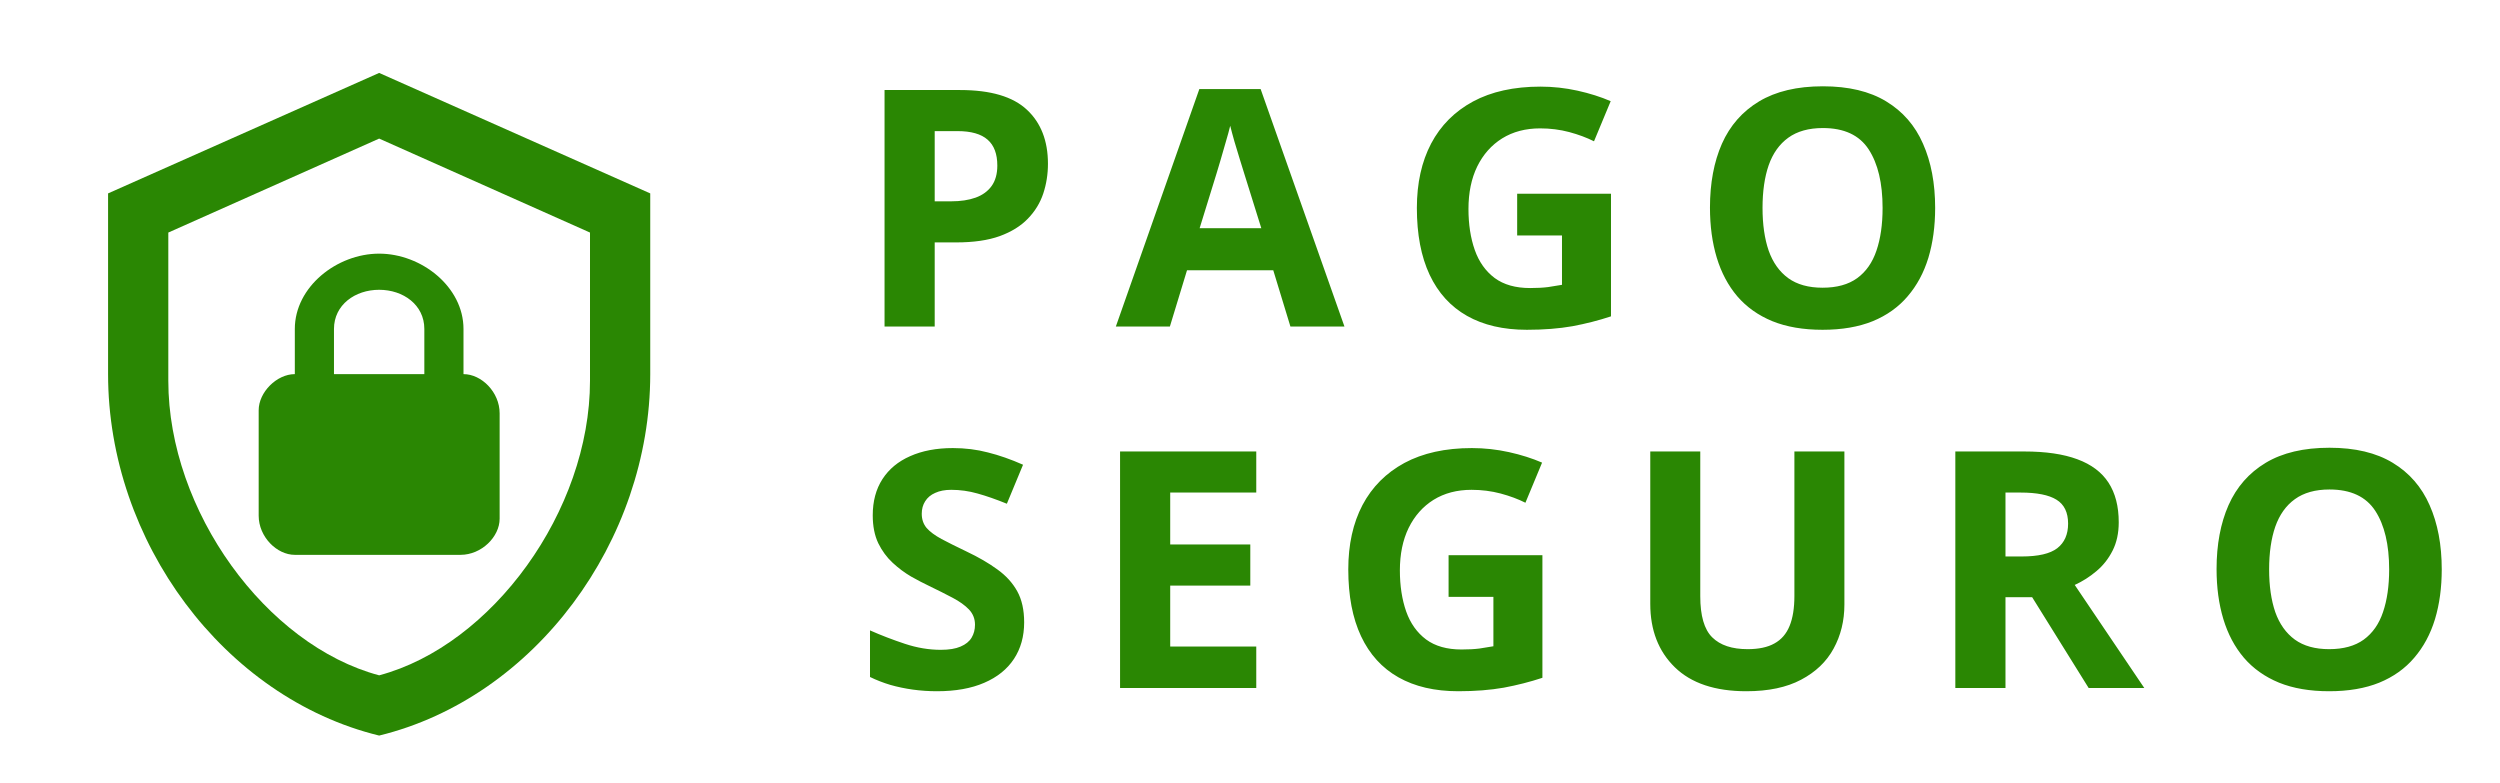
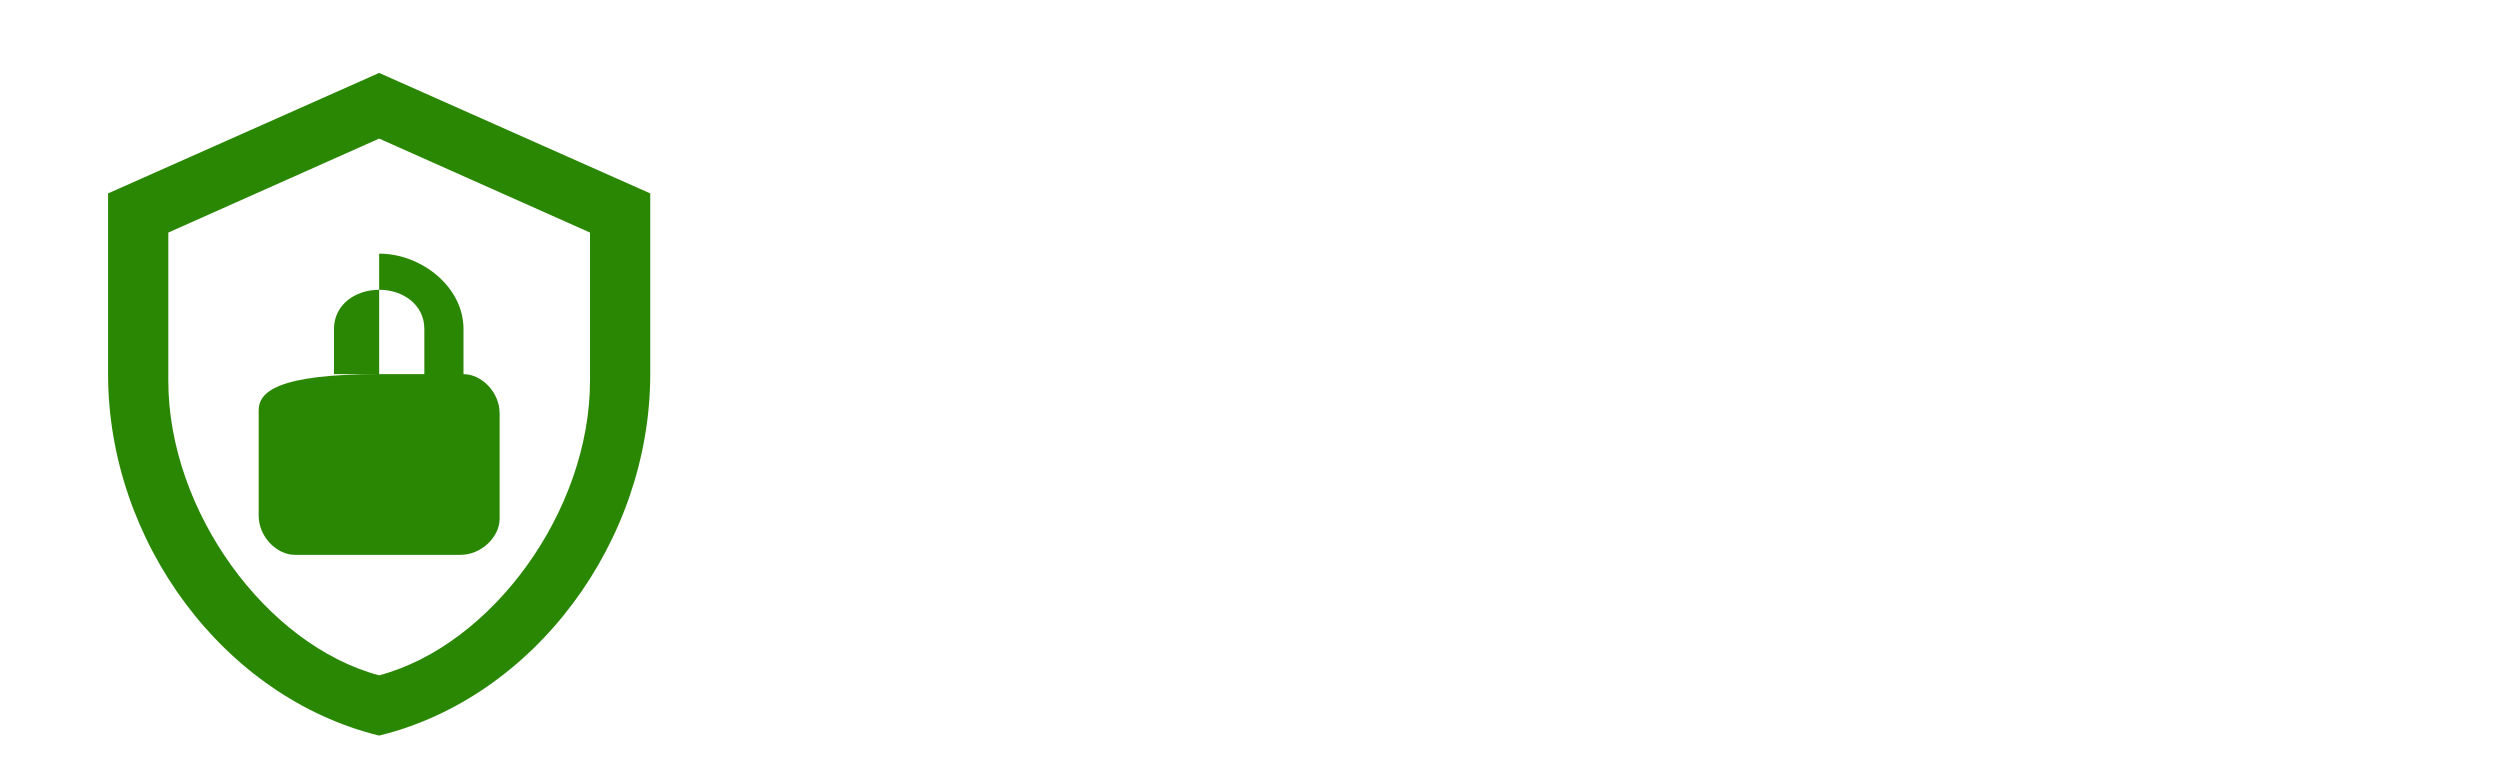
<svg xmlns="http://www.w3.org/2000/svg" width="83" height="26" viewBox="0 0 83 26" fill="none">
-   <path d="M31.875 2.989C32.889 2.989 33.628 3.207 34.094 3.644C34.559 4.077 34.792 4.675 34.792 5.438C34.792 5.782 34.74 6.111 34.636 6.426C34.532 6.738 34.362 7.015 34.126 7.259C33.893 7.502 33.582 7.696 33.191 7.839C32.801 7.979 32.319 8.048 31.747 8.048H31.032V10.841H29.367V2.989H31.875ZM31.79 4.353H31.032V6.684H31.58C31.892 6.684 32.162 6.643 32.391 6.561C32.62 6.478 32.797 6.349 32.923 6.174C33.048 5.998 33.111 5.773 33.111 5.497C33.111 5.11 33.003 4.824 32.789 4.638C32.574 4.448 32.241 4.353 31.79 4.353ZM42.842 10.841L42.272 8.972H39.409L38.84 10.841H37.046L39.818 2.957H41.853L44.636 10.841H42.842ZM41.875 7.576L41.305 5.75C41.27 5.628 41.221 5.472 41.16 5.282C41.103 5.089 41.044 4.894 40.983 4.697C40.926 4.496 40.879 4.323 40.843 4.176C40.808 4.323 40.758 4.505 40.693 4.724C40.632 4.938 40.573 5.143 40.516 5.336C40.459 5.529 40.417 5.667 40.392 5.75L39.828 7.576H41.875ZM50.37 6.432H53.485V10.503C53.074 10.639 52.646 10.748 52.202 10.831C51.758 10.909 51.255 10.949 50.692 10.949C49.912 10.949 49.249 10.795 48.705 10.487C48.161 10.179 47.747 9.724 47.464 9.123C47.181 8.521 47.04 7.782 47.04 6.904C47.04 6.081 47.198 5.368 47.513 4.767C47.831 4.165 48.295 3.7 48.904 3.37C49.516 3.041 50.263 2.876 51.144 2.876C51.559 2.876 51.969 2.921 52.373 3.01C52.778 3.1 53.145 3.216 53.475 3.359L52.921 4.691C52.681 4.57 52.407 4.468 52.1 4.385C51.792 4.303 51.469 4.262 51.133 4.262C50.649 4.262 50.229 4.373 49.871 4.595C49.516 4.817 49.24 5.128 49.043 5.529C48.85 5.927 48.753 6.396 48.753 6.937C48.753 7.449 48.823 7.903 48.963 8.301C49.102 8.695 49.323 9.004 49.623 9.23C49.924 9.452 50.316 9.563 50.8 9.563C51.036 9.563 51.235 9.552 51.396 9.531C51.561 9.506 51.715 9.481 51.858 9.456V7.817H50.37V6.432ZM64.247 6.904C64.247 7.509 64.172 8.061 64.022 8.559C63.871 9.053 63.642 9.479 63.334 9.837C63.03 10.195 62.643 10.471 62.174 10.664C61.705 10.854 61.15 10.949 60.509 10.949C59.868 10.949 59.313 10.854 58.844 10.664C58.375 10.471 57.986 10.195 57.678 9.837C57.374 9.479 57.147 9.051 56.996 8.553C56.846 8.056 56.771 7.502 56.771 6.894C56.771 6.081 56.903 5.374 57.168 4.772C57.437 4.167 57.849 3.698 58.404 3.365C58.959 3.032 59.664 2.865 60.52 2.865C61.372 2.865 62.072 3.032 62.62 3.365C63.171 3.698 63.58 4.167 63.844 4.772C64.113 5.377 64.247 6.088 64.247 6.904ZM58.516 6.904C58.516 7.452 58.584 7.925 58.72 8.322C58.86 8.716 59.077 9.021 59.37 9.235C59.664 9.447 60.044 9.552 60.509 9.552C60.982 9.552 61.365 9.447 61.658 9.235C61.952 9.021 62.165 8.716 62.298 8.322C62.434 7.925 62.502 7.452 62.502 6.904C62.502 6.081 62.348 5.433 62.04 4.96C61.732 4.487 61.225 4.251 60.52 4.251C60.051 4.251 59.667 4.358 59.37 4.573C59.077 4.785 58.86 5.089 58.72 5.486C58.584 5.88 58.516 6.353 58.516 6.904ZM34.002 20.661C34.002 21.126 33.89 21.531 33.664 21.875C33.438 22.218 33.109 22.483 32.676 22.669C32.246 22.856 31.723 22.949 31.107 22.949C30.835 22.949 30.569 22.931 30.307 22.895C30.049 22.859 29.8 22.807 29.561 22.739C29.324 22.668 29.099 22.58 28.884 22.476V20.929C29.256 21.094 29.643 21.242 30.044 21.375C30.445 21.508 30.842 21.574 31.236 21.574C31.509 21.574 31.727 21.538 31.892 21.466C32.06 21.395 32.182 21.296 32.257 21.171C32.332 21.046 32.37 20.902 32.37 20.741C32.37 20.544 32.303 20.376 32.171 20.236C32.038 20.097 31.856 19.966 31.623 19.844C31.394 19.723 31.134 19.592 30.844 19.452C30.662 19.366 30.463 19.262 30.248 19.141C30.033 19.015 29.829 18.863 29.636 18.684C29.442 18.505 29.283 18.288 29.158 18.034C29.036 17.776 28.975 17.468 28.975 17.11C28.975 16.641 29.082 16.24 29.297 15.907C29.512 15.574 29.818 15.32 30.216 15.145C30.617 14.966 31.09 14.876 31.634 14.876C32.042 14.876 32.431 14.924 32.799 15.021C33.172 15.114 33.56 15.25 33.965 15.429L33.428 16.724C33.066 16.577 32.742 16.464 32.456 16.385C32.169 16.303 31.877 16.262 31.58 16.262C31.372 16.262 31.195 16.296 31.048 16.364C30.901 16.428 30.791 16.521 30.715 16.643C30.64 16.761 30.602 16.899 30.602 17.057C30.602 17.243 30.656 17.4 30.764 17.529C30.875 17.655 31.039 17.776 31.258 17.895C31.48 18.013 31.756 18.151 32.085 18.308C32.486 18.498 32.828 18.697 33.111 18.904C33.397 19.108 33.617 19.35 33.772 19.629C33.925 19.905 34.002 20.249 34.002 20.661ZM41.708 22.841H37.186V14.989H41.708V16.353H38.851V18.077H41.51V19.441H38.851V21.466H41.708V22.841ZM48.093 18.432H51.208V22.503C50.796 22.639 50.368 22.748 49.924 22.831C49.48 22.909 48.977 22.949 48.415 22.949C47.634 22.949 46.972 22.795 46.428 22.487C45.883 22.179 45.47 21.724 45.187 21.123C44.904 20.521 44.763 19.782 44.763 18.904C44.763 18.081 44.92 17.368 45.235 16.767C45.554 16.165 46.018 15.7 46.626 15.37C47.239 15.041 47.985 14.876 48.866 14.876C49.282 14.876 49.691 14.921 50.096 15.01C50.501 15.1 50.868 15.216 51.197 15.359L50.644 16.691C50.404 16.57 50.13 16.468 49.822 16.385C49.514 16.303 49.192 16.262 48.855 16.262C48.372 16.262 47.951 16.373 47.593 16.595C47.239 16.817 46.963 17.128 46.766 17.529C46.573 17.927 46.476 18.396 46.476 18.936C46.476 19.449 46.546 19.903 46.685 20.301C46.825 20.695 47.045 21.004 47.346 21.23C47.647 21.452 48.039 21.563 48.522 21.563C48.759 21.563 48.958 21.552 49.119 21.531C49.283 21.506 49.437 21.481 49.581 21.456V19.817H48.093V18.432ZM61.234 14.989V20.07C61.234 20.61 61.114 21.099 60.874 21.536C60.638 21.969 60.278 22.313 59.795 22.567C59.315 22.822 58.71 22.949 57.979 22.949C56.941 22.949 56.15 22.684 55.605 22.154C55.061 21.624 54.789 20.922 54.789 20.048V14.989H56.449V19.796C56.449 20.444 56.581 20.899 56.846 21.16C57.111 21.422 57.503 21.552 58.022 21.552C58.387 21.552 58.683 21.49 58.908 21.364C59.138 21.239 59.306 21.046 59.413 20.784C59.521 20.523 59.574 20.19 59.574 19.785V14.989H61.234ZM67.205 14.989C67.918 14.989 68.505 15.075 68.967 15.247C69.432 15.418 69.778 15.678 70.003 16.025C70.229 16.373 70.342 16.811 70.342 17.341C70.342 17.699 70.274 18.013 70.138 18.281C70.002 18.55 69.823 18.777 69.6 18.963C69.379 19.15 69.139 19.302 68.881 19.42L71.19 22.841H69.343L67.468 19.828H66.582V22.841H64.917V14.989H67.205ZM67.087 16.353H66.582V18.475H67.119C67.671 18.475 68.064 18.383 68.301 18.201C68.541 18.015 68.661 17.742 68.661 17.384C68.661 17.012 68.532 16.747 68.274 16.589C68.02 16.432 67.624 16.353 67.087 16.353ZM81.066 18.904C81.066 19.509 80.991 20.061 80.841 20.559C80.69 21.053 80.461 21.479 80.153 21.837C79.849 22.195 79.462 22.471 78.993 22.664C78.524 22.854 77.969 22.949 77.328 22.949C76.687 22.949 76.132 22.854 75.663 22.664C75.194 22.471 74.805 22.195 74.497 21.837C74.193 21.479 73.966 21.051 73.815 20.553C73.665 20.055 73.59 19.502 73.59 18.894C73.59 18.081 73.722 17.373 73.987 16.772C74.256 16.167 74.667 15.698 75.222 15.365C75.777 15.032 76.483 14.865 77.339 14.865C78.191 14.865 78.891 15.032 79.439 15.365C79.99 15.698 80.398 16.167 80.663 16.772C80.932 17.377 81.066 18.088 81.066 18.904ZM75.335 18.904C75.335 19.452 75.403 19.925 75.539 20.322C75.679 20.716 75.895 21.02 76.189 21.235C76.483 21.447 76.862 21.552 77.328 21.552C77.8 21.552 78.184 21.447 78.477 21.235C78.771 21.02 78.984 20.716 79.116 20.322C79.252 19.925 79.32 19.452 79.32 18.904C79.32 18.081 79.166 17.433 78.859 16.96C78.551 16.487 78.044 16.251 77.339 16.251C76.87 16.251 76.486 16.358 76.189 16.573C75.895 16.785 75.679 17.089 75.539 17.486C75.403 17.88 75.335 18.353 75.335 18.904Z" fill="#2A8703" />
-   <path d="M21.588 12.421C21.588 17.971 17.748 23.161 12.588 24.421C7.428 23.161 3.588 17.971 3.588 12.421V6.421L12.588 2.421L21.588 6.421V12.421ZM12.588 22.421C16.338 21.421 19.588 16.961 19.588 12.641V7.721L12.588 4.601L5.588 7.721V12.641C5.588 16.961 8.838 21.421 12.588 22.421ZM15.388 12.421V10.921C15.388 9.521 13.988 8.421 12.588 8.421C11.188 8.421 9.788 9.521 9.788 10.921V12.421C9.188 12.421 8.588 13.021 8.588 13.621V17.121C8.588 17.821 9.188 18.421 9.788 18.421H15.288C15.988 18.421 16.588 17.821 16.588 17.221V13.721C16.588 13.021 15.988 12.421 15.388 12.421ZM14.088 12.421H11.088V10.921C11.088 10.121 11.788 9.621 12.588 9.621C13.388 9.621 14.088 10.121 14.088 10.921V12.421Z" fill="#2A8703" />
+   <path d="M21.588 12.421C21.588 17.971 17.748 23.161 12.588 24.421C7.428 23.161 3.588 17.971 3.588 12.421V6.421L12.588 2.421L21.588 6.421V12.421ZM12.588 22.421C16.338 21.421 19.588 16.961 19.588 12.641V7.721L12.588 4.601L5.588 7.721V12.641C5.588 16.961 8.838 21.421 12.588 22.421ZM15.388 12.421V10.921C15.388 9.521 13.988 8.421 12.588 8.421V12.421C9.188 12.421 8.588 13.021 8.588 13.621V17.121C8.588 17.821 9.188 18.421 9.788 18.421H15.288C15.988 18.421 16.588 17.821 16.588 17.221V13.721C16.588 13.021 15.988 12.421 15.388 12.421ZM14.088 12.421H11.088V10.921C11.088 10.121 11.788 9.621 12.588 9.621C13.388 9.621 14.088 10.121 14.088 10.921V12.421Z" fill="#2A8703" />
</svg>